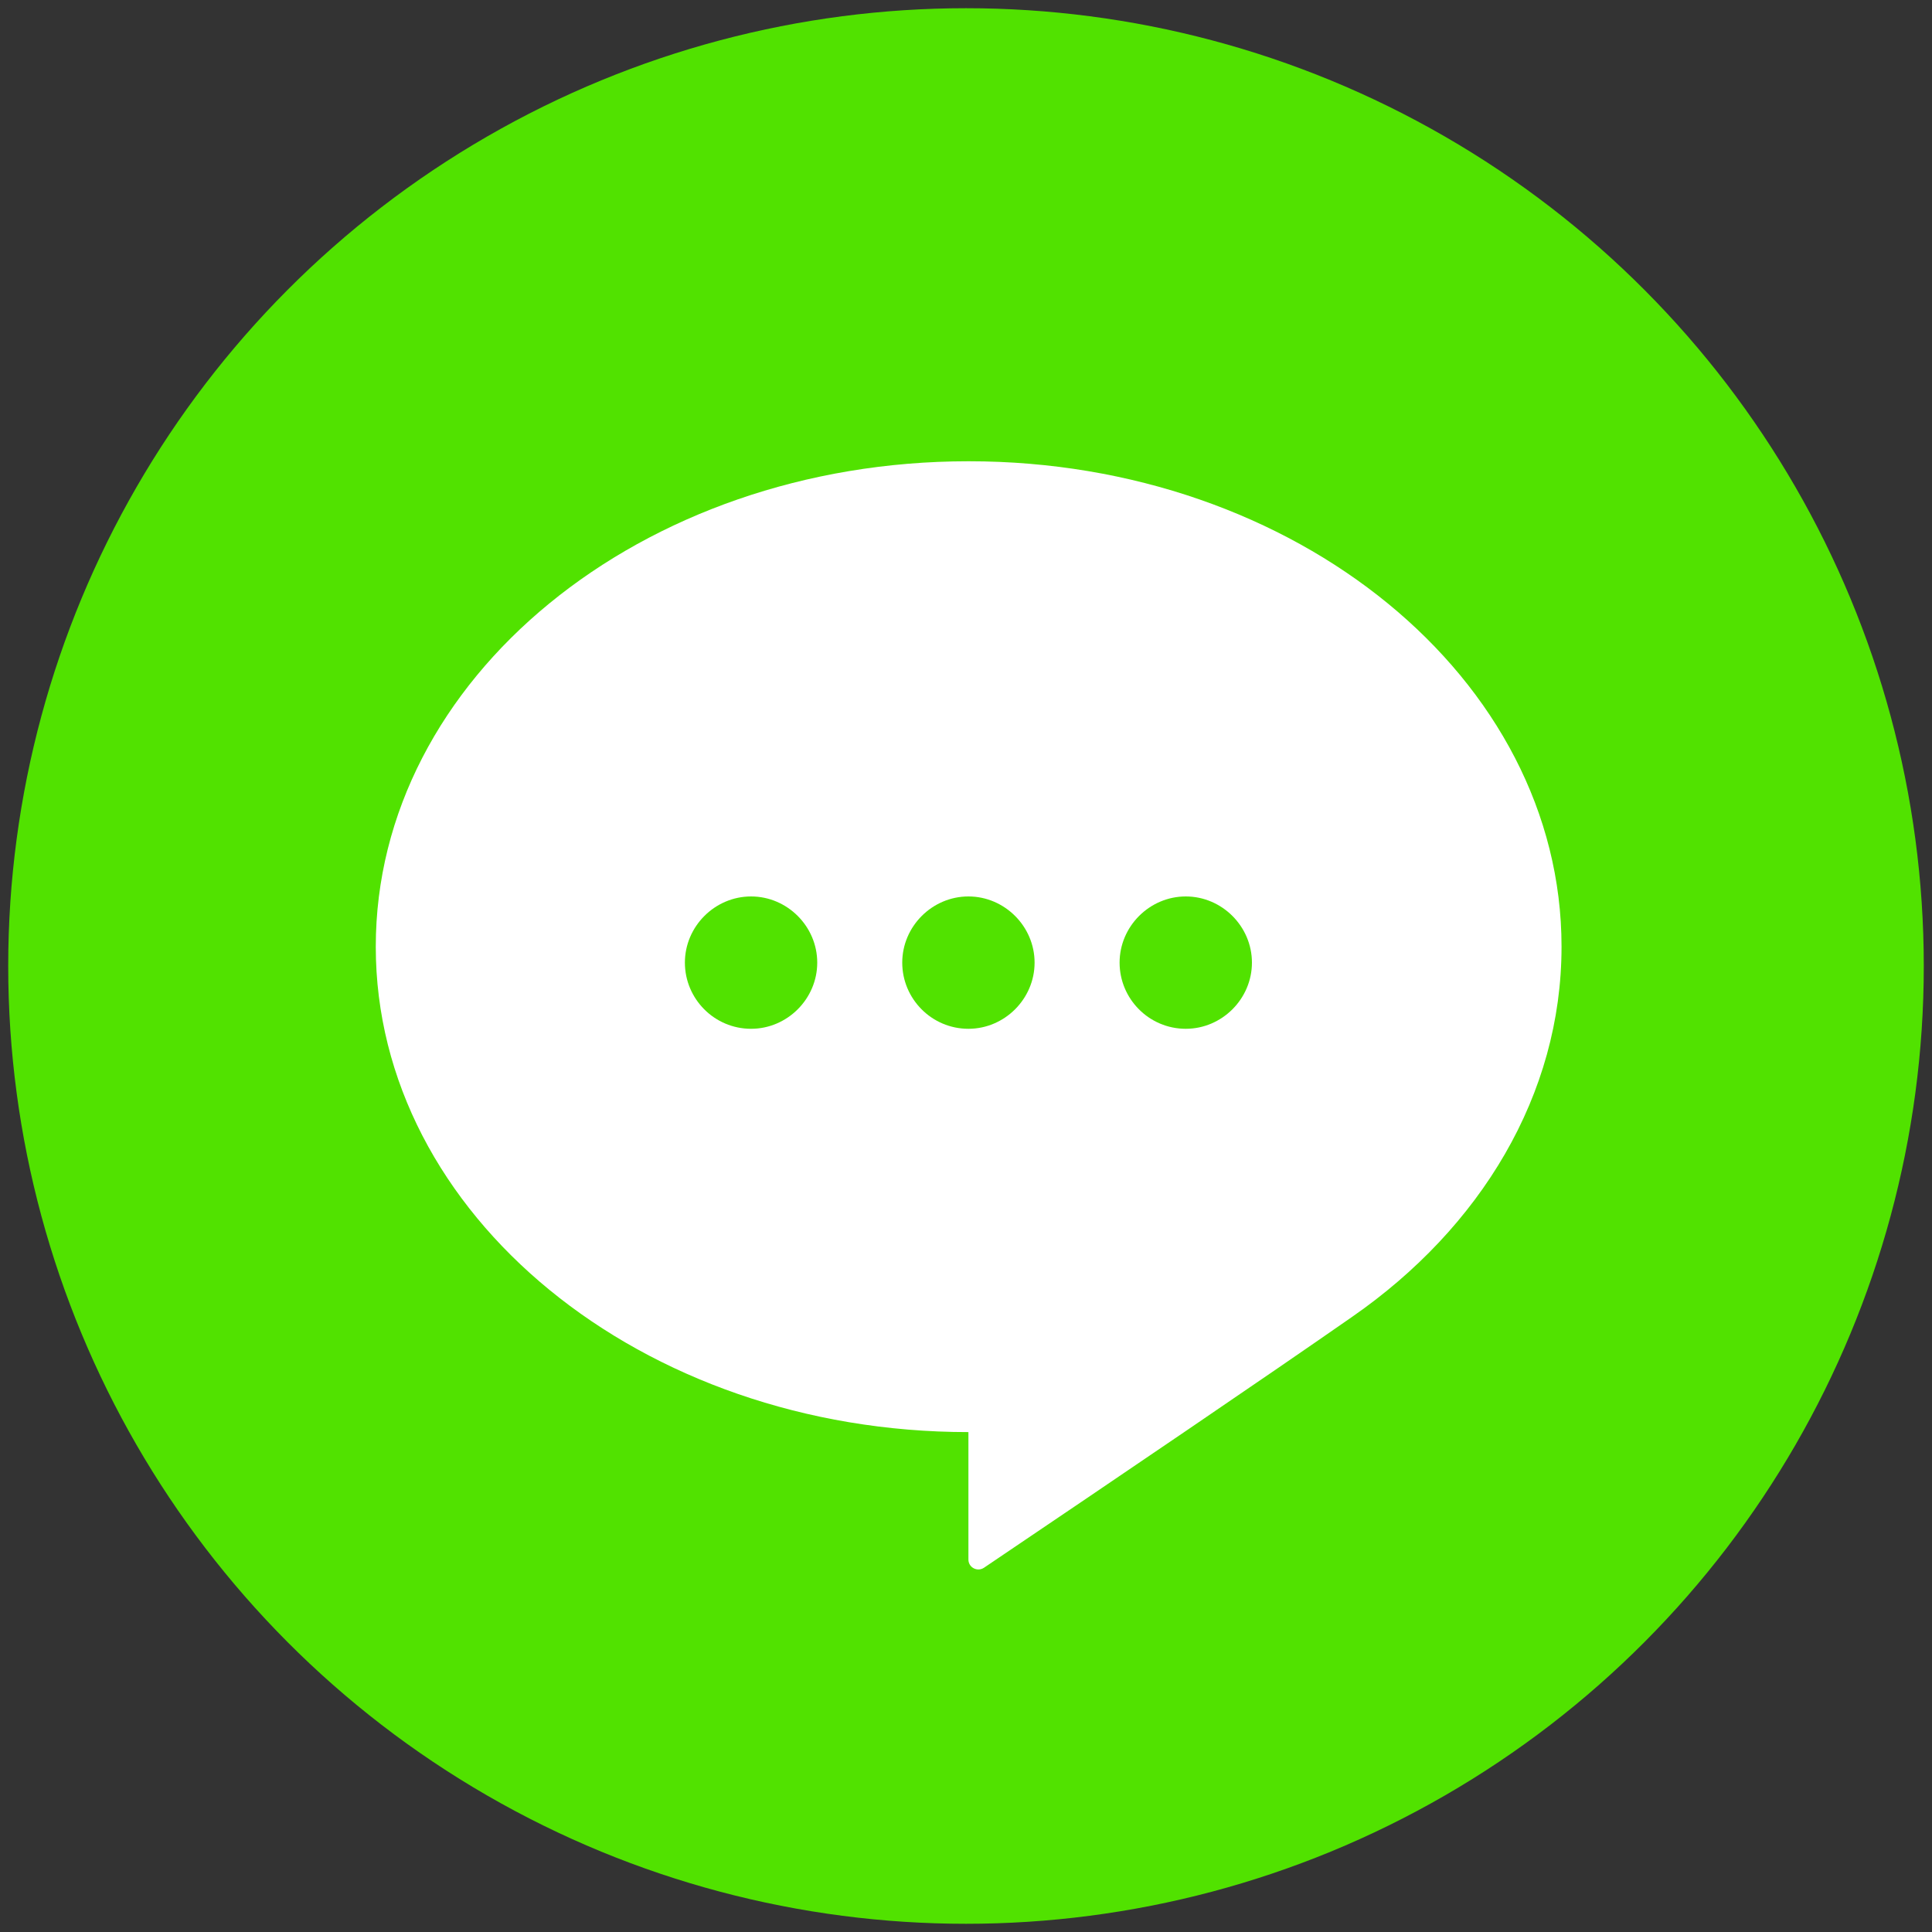
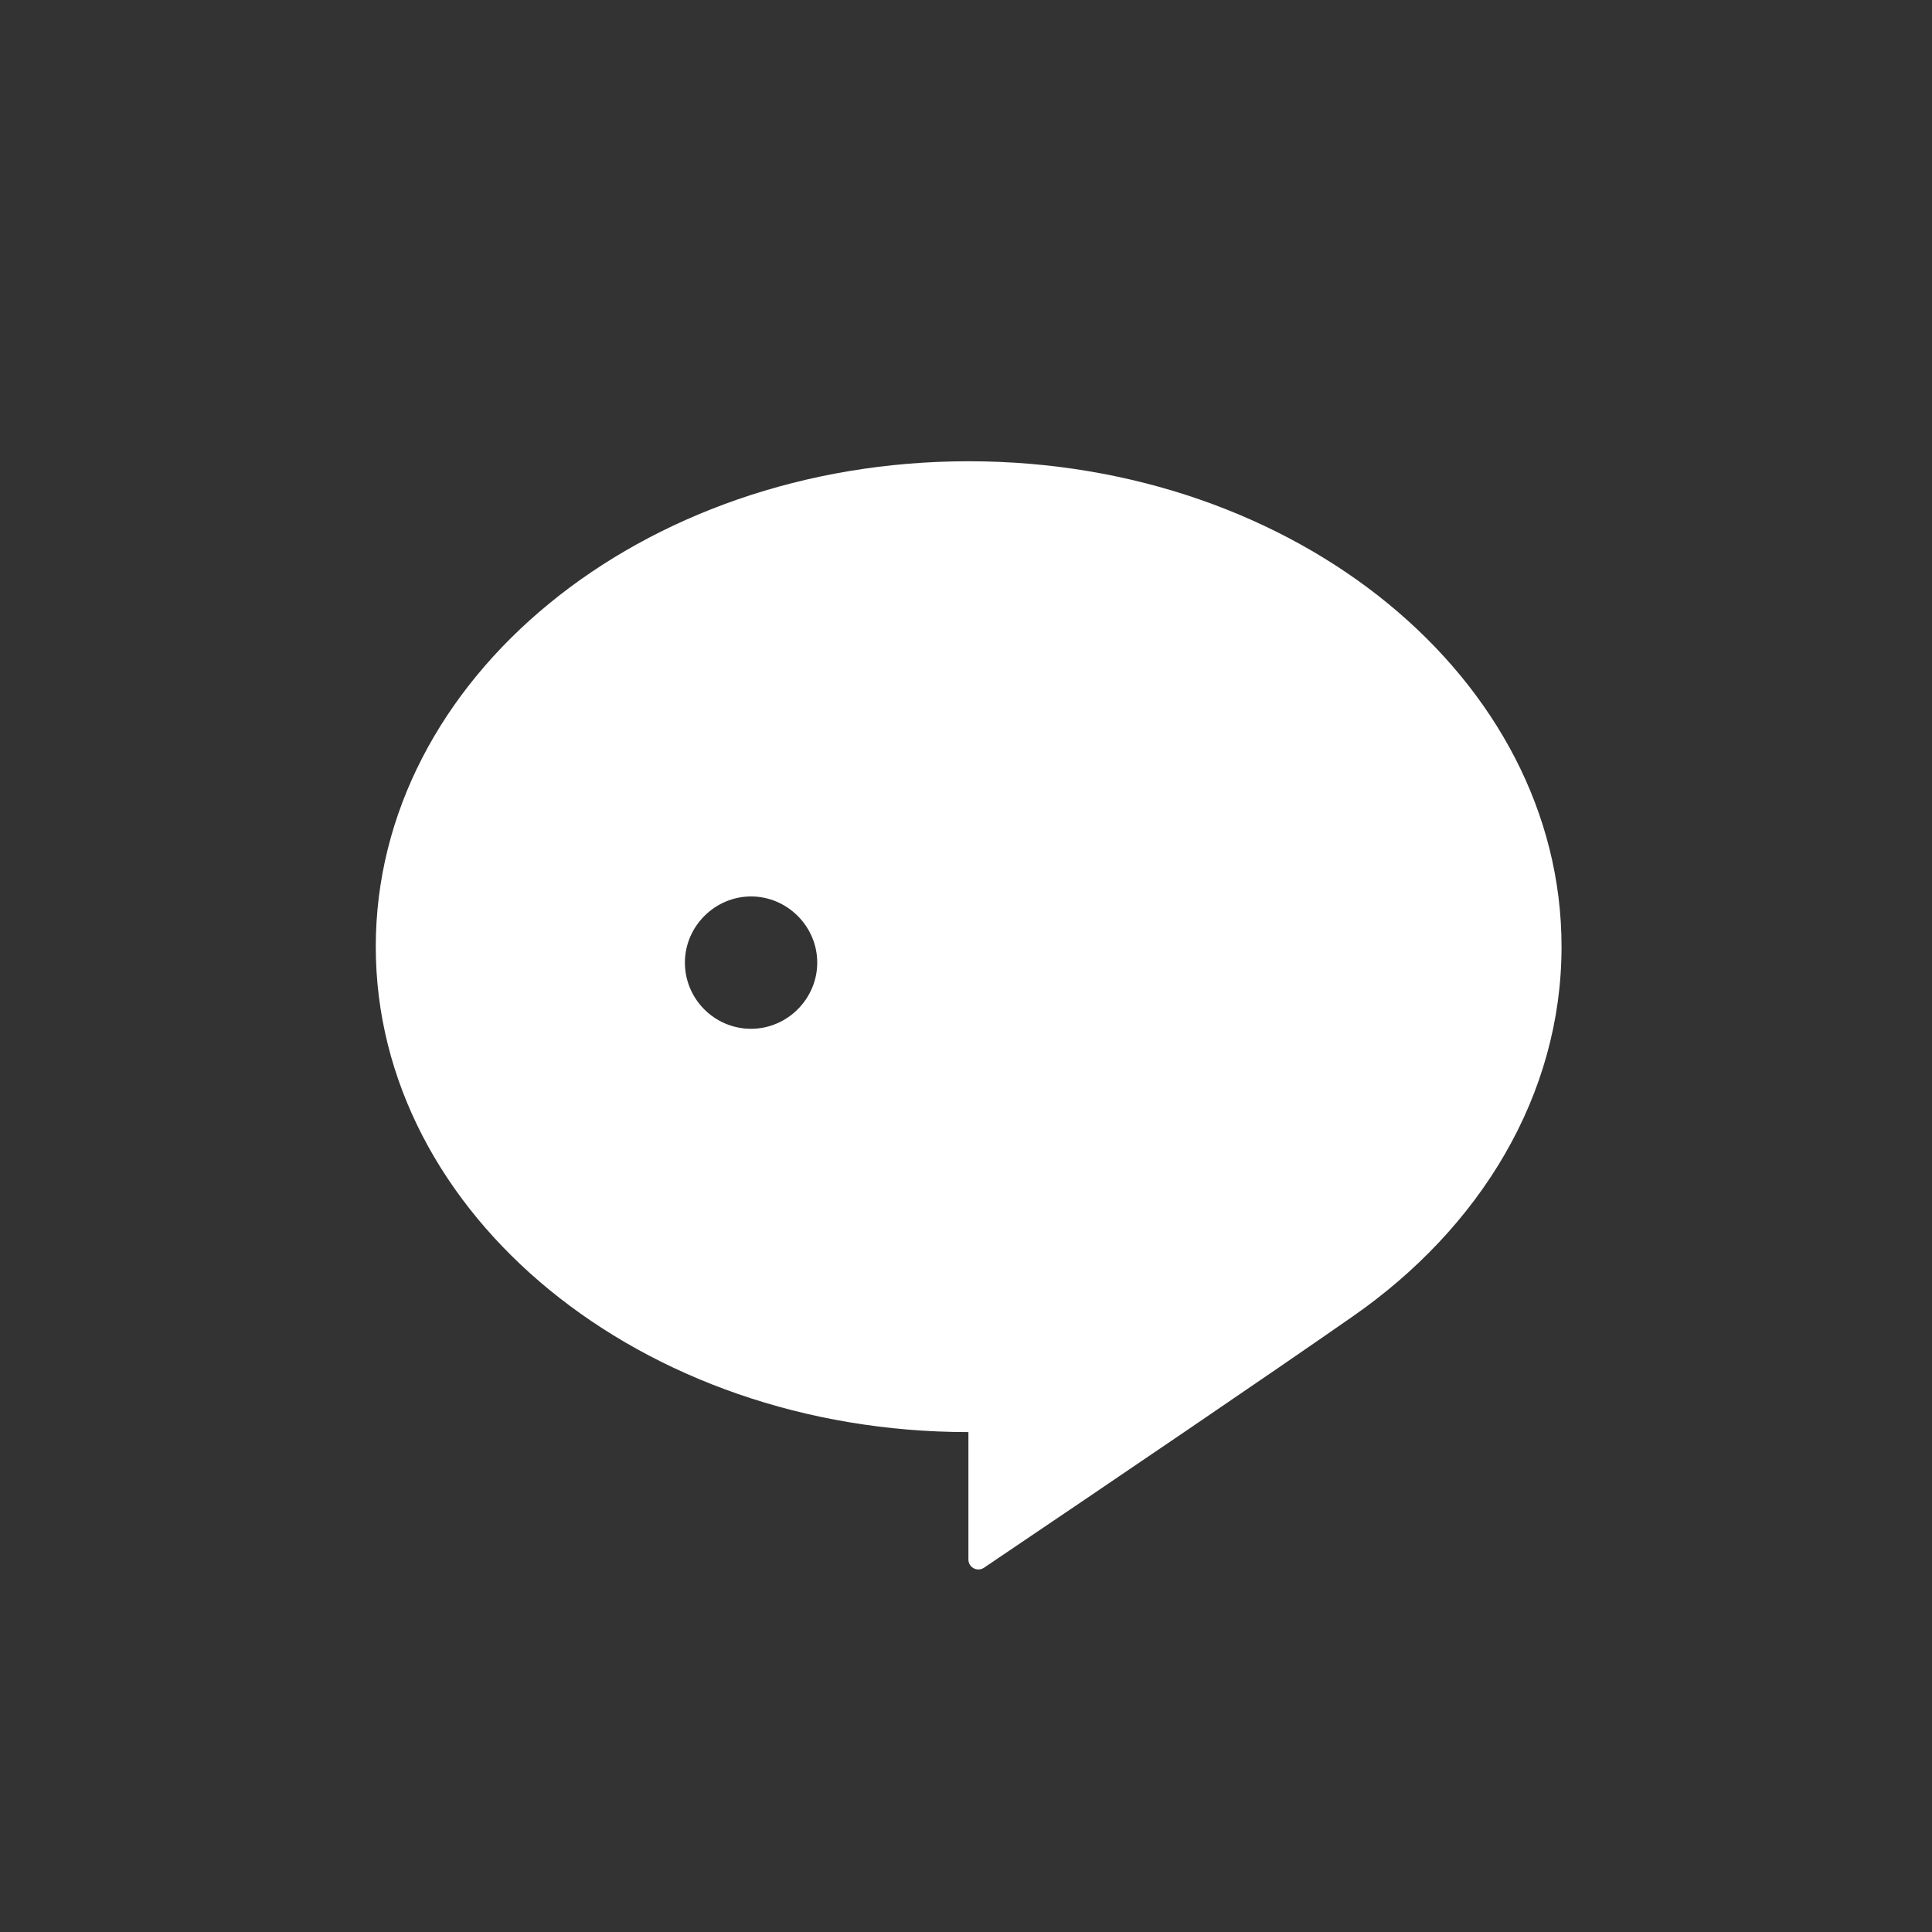
<svg xmlns="http://www.w3.org/2000/svg" version="1.1" viewBox="0 0 400 400">
  <rect x="0" y="0" width="400" height="400" fill="#333333" stroke="none" />
  <defs>
    <style>
      .cls-1 {
        fill: #51e200;
      }

      .cls-2 {
        fill: #fff;
      }
    </style>
  </defs>
  <g>
    <g id="Layer_1">
      <g>
-         <circle class="cls-1" cx="200" cy="200" r="198.3" />
-         <path class="cls-2" d="M200.5,95.5c-67.8,0-122.7,45-122.7,100.5s55,100.5,122.7,100.5v26.4c0,1.6,1.8,2.6,3.2,1.7,28-18.9,58.8-39.8,76.3-52,26.5-18.4,43.3-45.9,43.3-76.6,0-55.5-55-100.5-122.7-100.5ZM155.5,213c-7.6,0-13.7-6.2-13.7-13.7s6.2-13.7,13.7-13.7,13.7,6.2,13.7,13.7-6.2,13.7-13.7,13.7ZM200.5,213c-7.6,0-13.7-6.2-13.7-13.7s6.2-13.7,13.7-13.7,13.7,6.2,13.7,13.7-6.2,13.7-13.7,13.7ZM245.5,213c-7.6,0-13.7-6.2-13.7-13.7s6.2-13.7,13.7-13.7,13.7,6.2,13.7,13.7-6.2,13.7-13.7,13.7Z" />
+         <path class="cls-2" d="M200.5,95.5c-67.8,0-122.7,45-122.7,100.5s55,100.5,122.7,100.5v26.4c0,1.6,1.8,2.6,3.2,1.7,28-18.9,58.8-39.8,76.3-52,26.5-18.4,43.3-45.9,43.3-76.6,0-55.5-55-100.5-122.7-100.5ZM155.5,213c-7.6,0-13.7-6.2-13.7-13.7s6.2-13.7,13.7-13.7,13.7,6.2,13.7,13.7-6.2,13.7-13.7,13.7ZM200.5,213c-7.6,0-13.7-6.2-13.7-13.7s6.2-13.7,13.7-13.7,13.7,6.2,13.7,13.7-6.2,13.7-13.7,13.7Zc-7.6,0-13.7-6.2-13.7-13.7s6.2-13.7,13.7-13.7,13.7,6.2,13.7,13.7-6.2,13.7-13.7,13.7Z" />
      </g>
    </g>
  </g>
</svg>